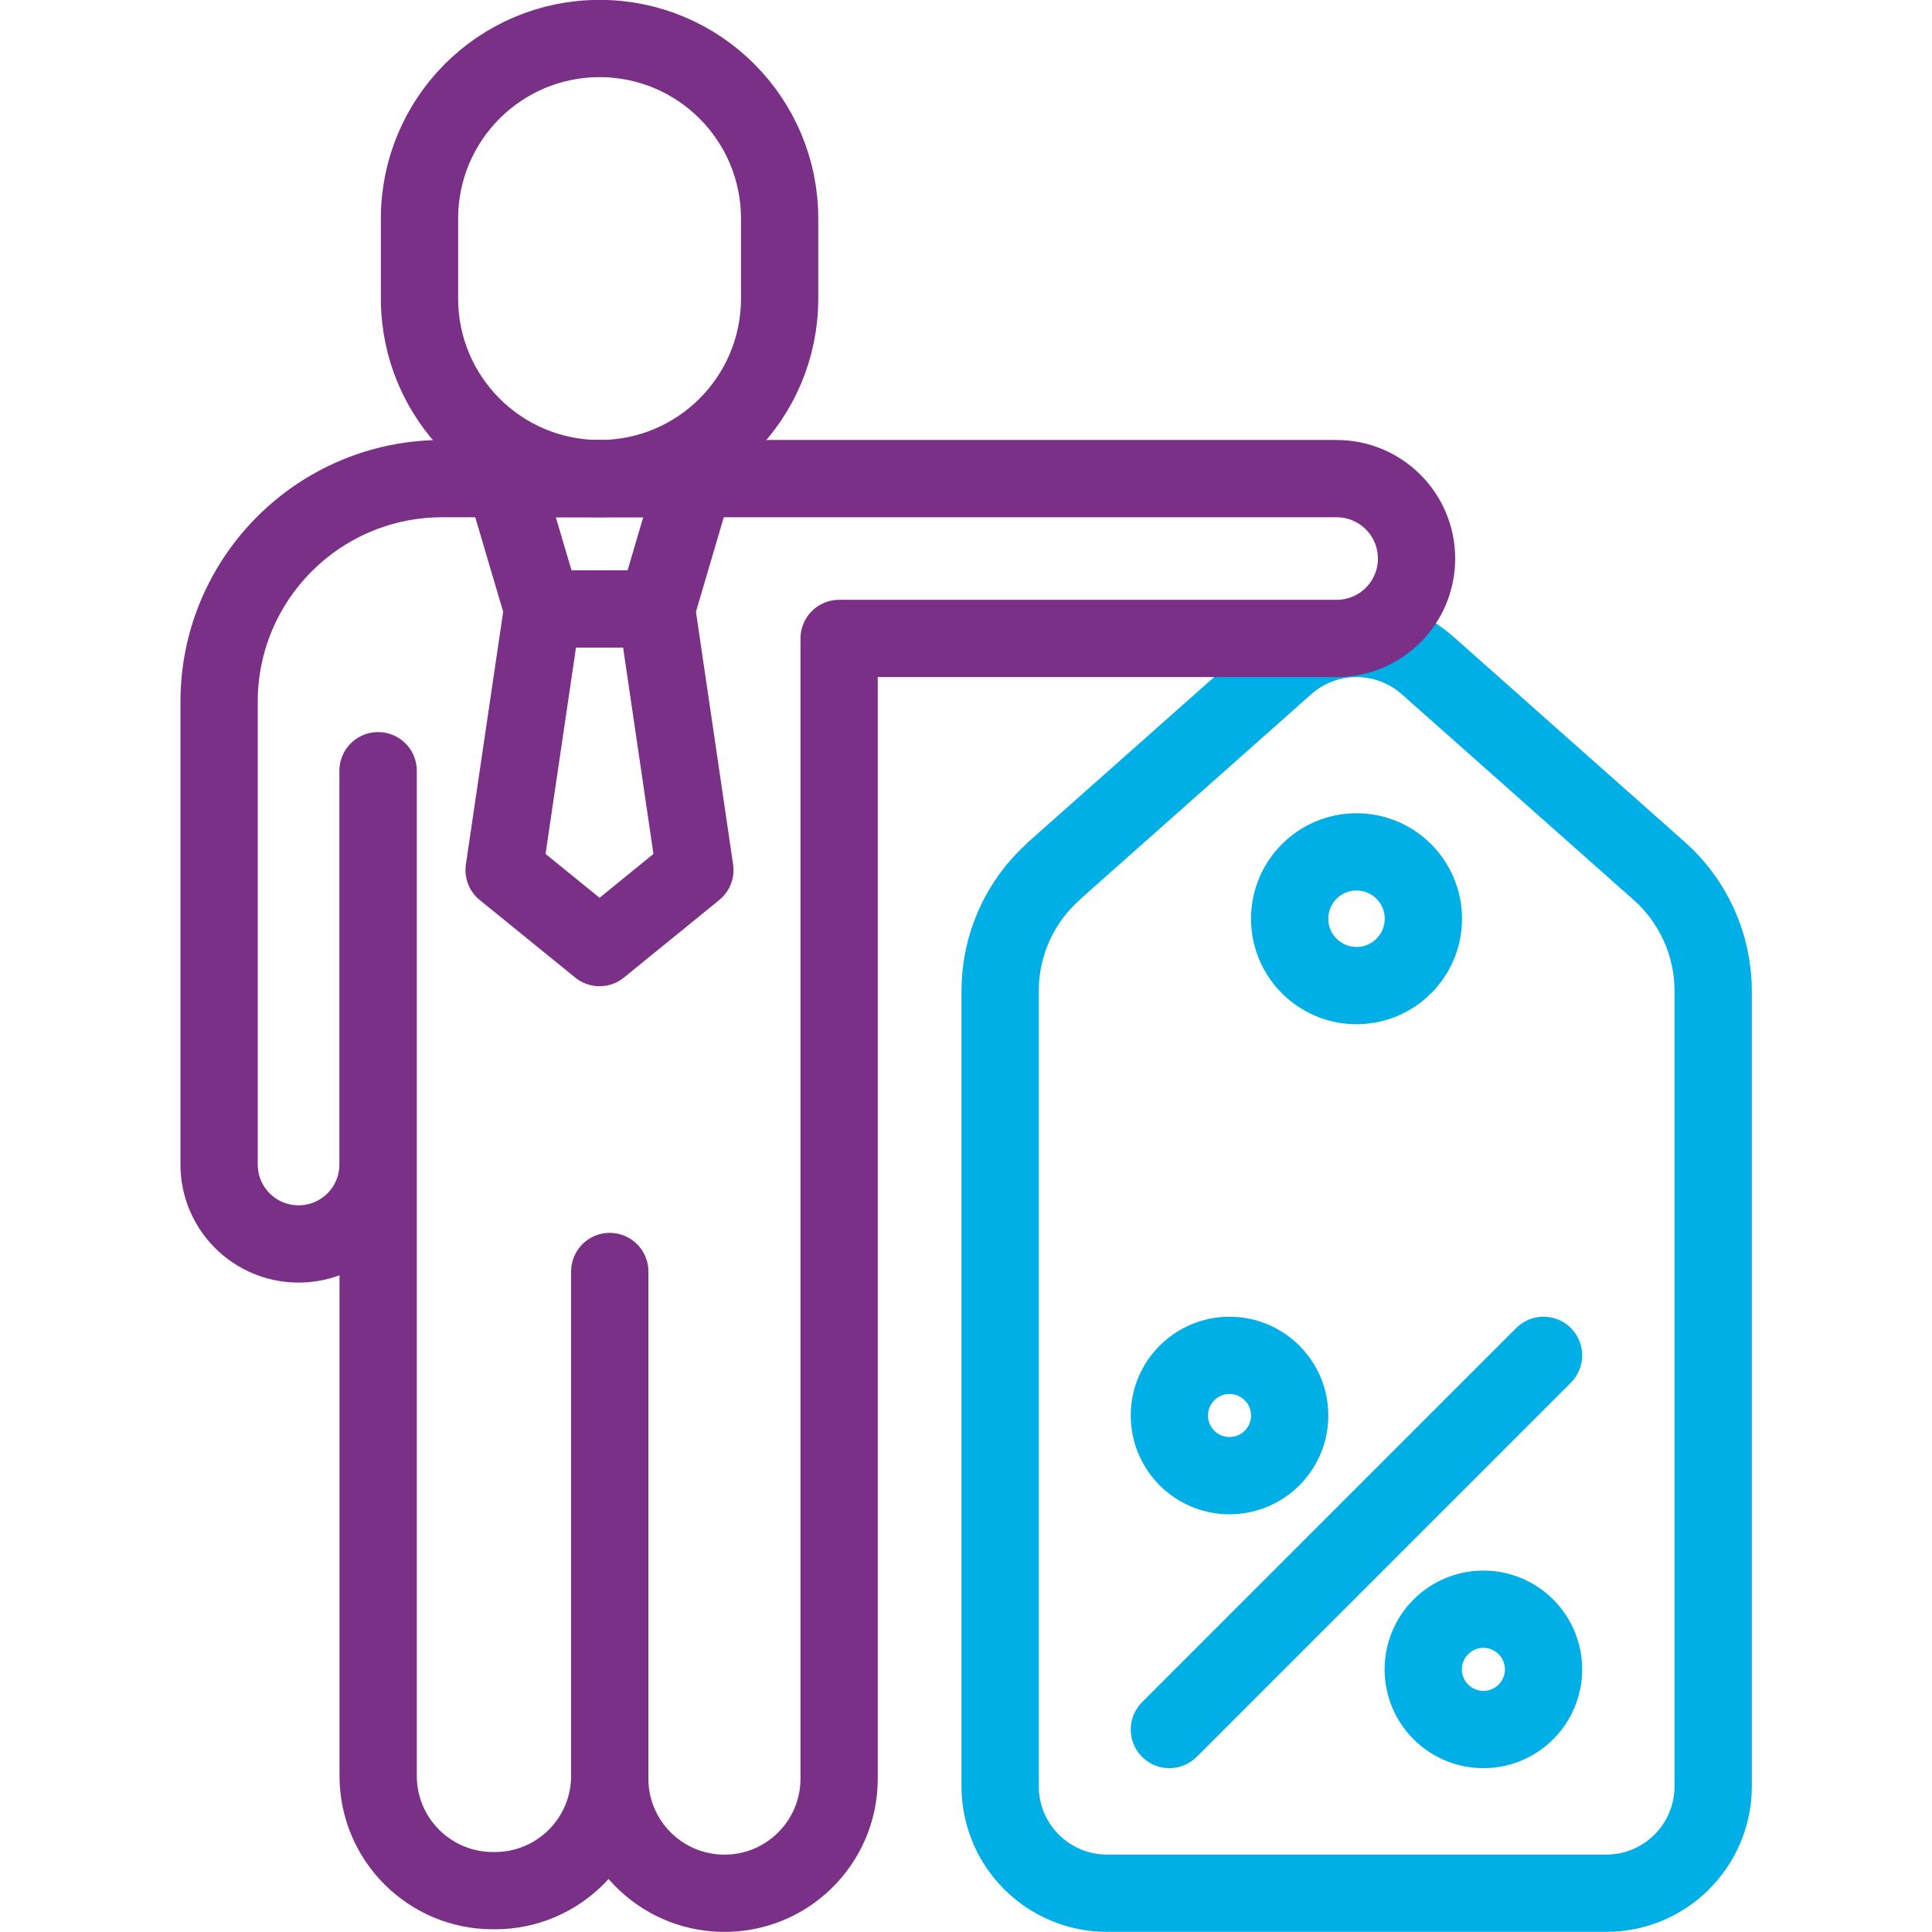
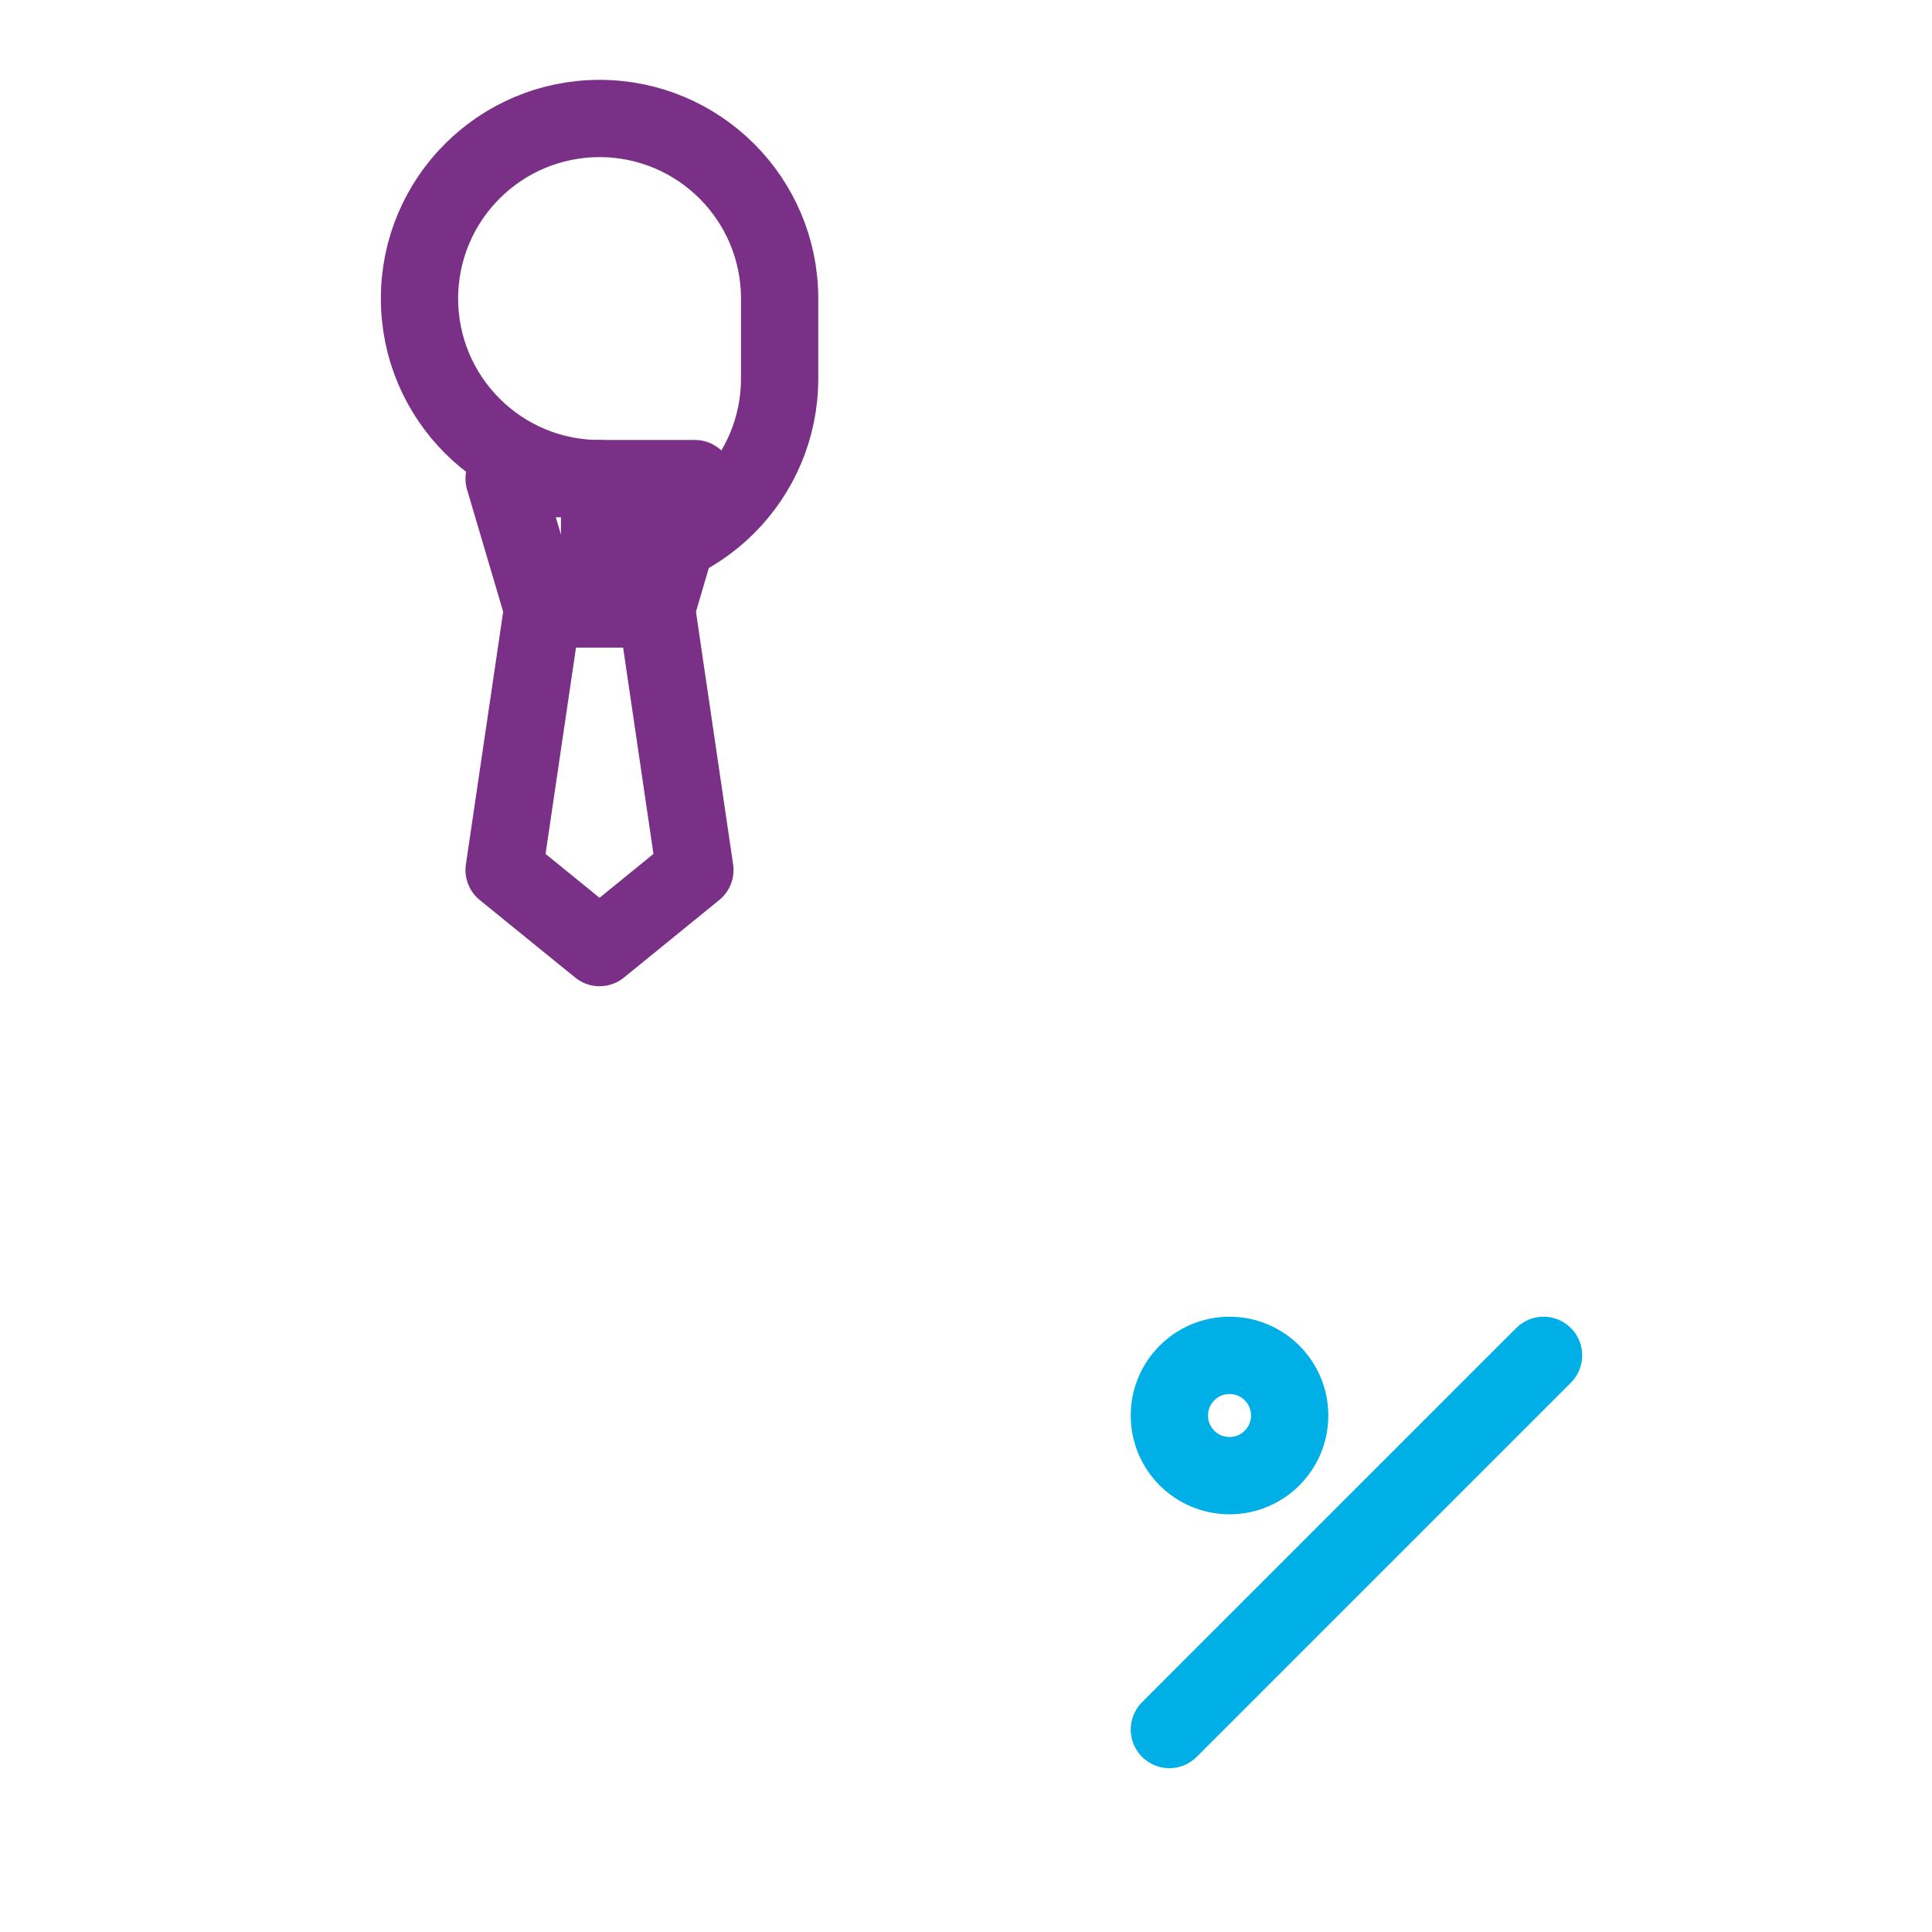
<svg xmlns="http://www.w3.org/2000/svg" id="Ebene_2" width="150" height="150" viewBox="0 0 150 150">
-   <path d="M81.82,67.62l17.99-15.96c3.14-2.79,7.87-2.79,11.02,0l17.99,15.96c2.66,2.36,4.19,5.75,4.19,9.31v61.76c0,4.58-3.72,8.3-8.3,8.3h-38.76c-4.58,0-8.3-3.72-8.3-8.3v-61.76c0-3.56,1.52-6.95,4.19-9.31Z" fill="none" stroke="#00afe5" stroke-linecap="round" stroke-linejoin="round" stroke-width="6" />
-   <circle cx="105.32" cy="71.33" r="5.19" fill="none" stroke="#00afe5" stroke-linecap="round" stroke-linejoin="round" stroke-width="6" />
  <line x1="119.84" y1="105.23" x2="90.79" y2="134.28" fill="none" stroke="#00afe5" stroke-linecap="round" stroke-linejoin="round" stroke-width="6" />
  <circle cx="95.46" cy="109.9" r="4.67" fill="none" stroke="#00afe5" stroke-linecap="round" stroke-linejoin="round" stroke-width="6" />
-   <circle cx="115.17" cy="129.61" r="4.67" fill="none" stroke="#00afe5" stroke-linecap="round" stroke-linejoin="round" stroke-width="6" />
-   <path d="M46.55,37.16h0c-7.72,0-13.98-6.26-13.98-13.98v-6.21c0-7.72,6.26-13.98,13.98-13.98h0c7.72,0,13.98,6.26,13.98,13.98v6.21c0,7.72-6.26,13.98-13.98,13.98Z" fill="none" stroke="#7a3086" stroke-linecap="round" stroke-linejoin="round" stroke-width="6" />
-   <path d="M29.35,59.84v30.57c0,3.41-2.76,6.17-6.17,6.17h0c-3.41,0-6.17-2.76-6.17-6.17v-35.92c0-9.57,7.76-17.33,17.33-17.33h69.43c3.43,0,6.21,2.78,6.21,6.21h0c0,3.4-2.74,6.17-6.15,6.2h-38.68v88.52c0,5-4.11,9.02-9.11,8.9h0c-4.84-.11-8.7-4.07-8.7-8.9v-39.37s0,39.16,0,39.16c0,4.92-3.99,8.91-8.91,8.91h-.16c-4.92,0-8.91-3.99-8.91-8.91V59.84" fill="none" stroke="#7a3086" stroke-linecap="round" stroke-linejoin="round" stroke-width="6" />
+   <path d="M46.55,37.16h0c-7.72,0-13.98-6.26-13.98-13.98c0-7.72,6.26-13.98,13.98-13.98h0c7.72,0,13.98,6.26,13.98,13.98v6.21c0,7.72-6.26,13.98-13.98,13.98Z" fill="none" stroke="#7a3086" stroke-linecap="round" stroke-linejoin="round" stroke-width="6" />
  <polygon points="50.97 47.28 42.13 47.28 39.14 37.16 53.95 37.16 50.97 47.28" fill="none" stroke="#7a3086" stroke-linecap="round" stroke-linejoin="round" stroke-width="6" />
  <polygon points="50.97 47.28 42.13 47.28 39.14 67.55 46.55 73.57 53.95 67.55 50.97 47.28" fill="none" stroke="#7a3086" stroke-linecap="round" stroke-linejoin="round" stroke-width="6" />
</svg>